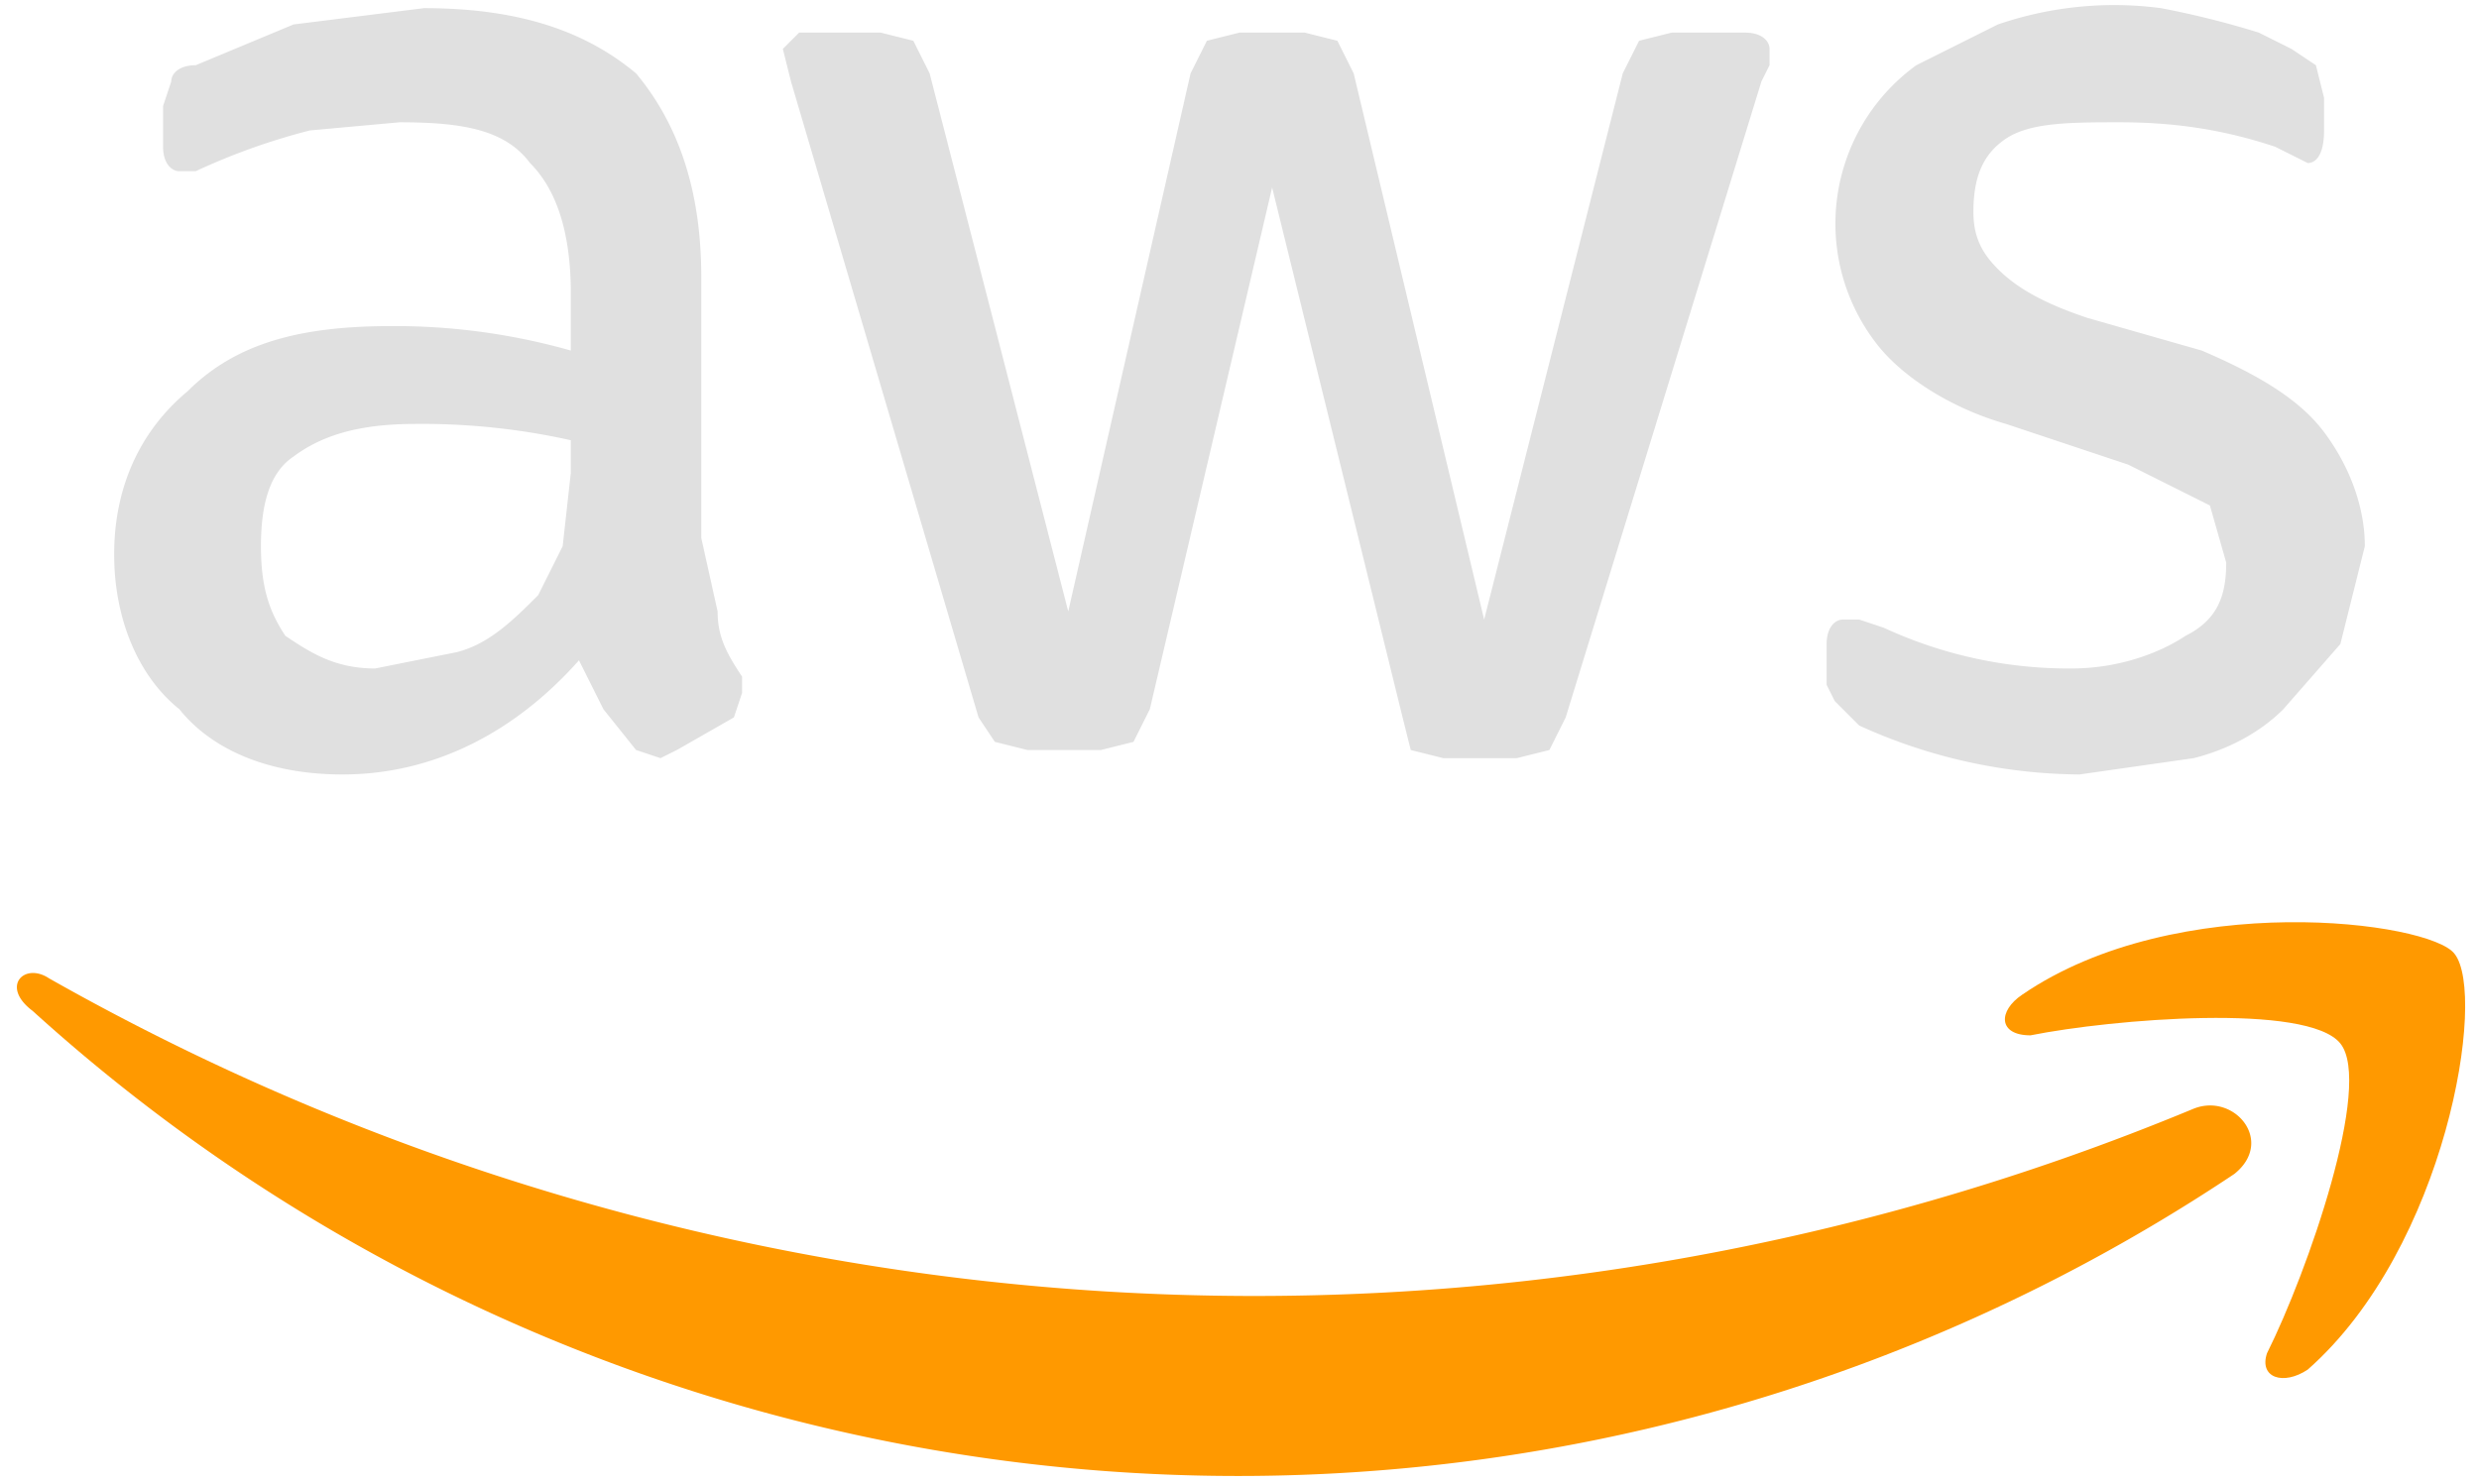
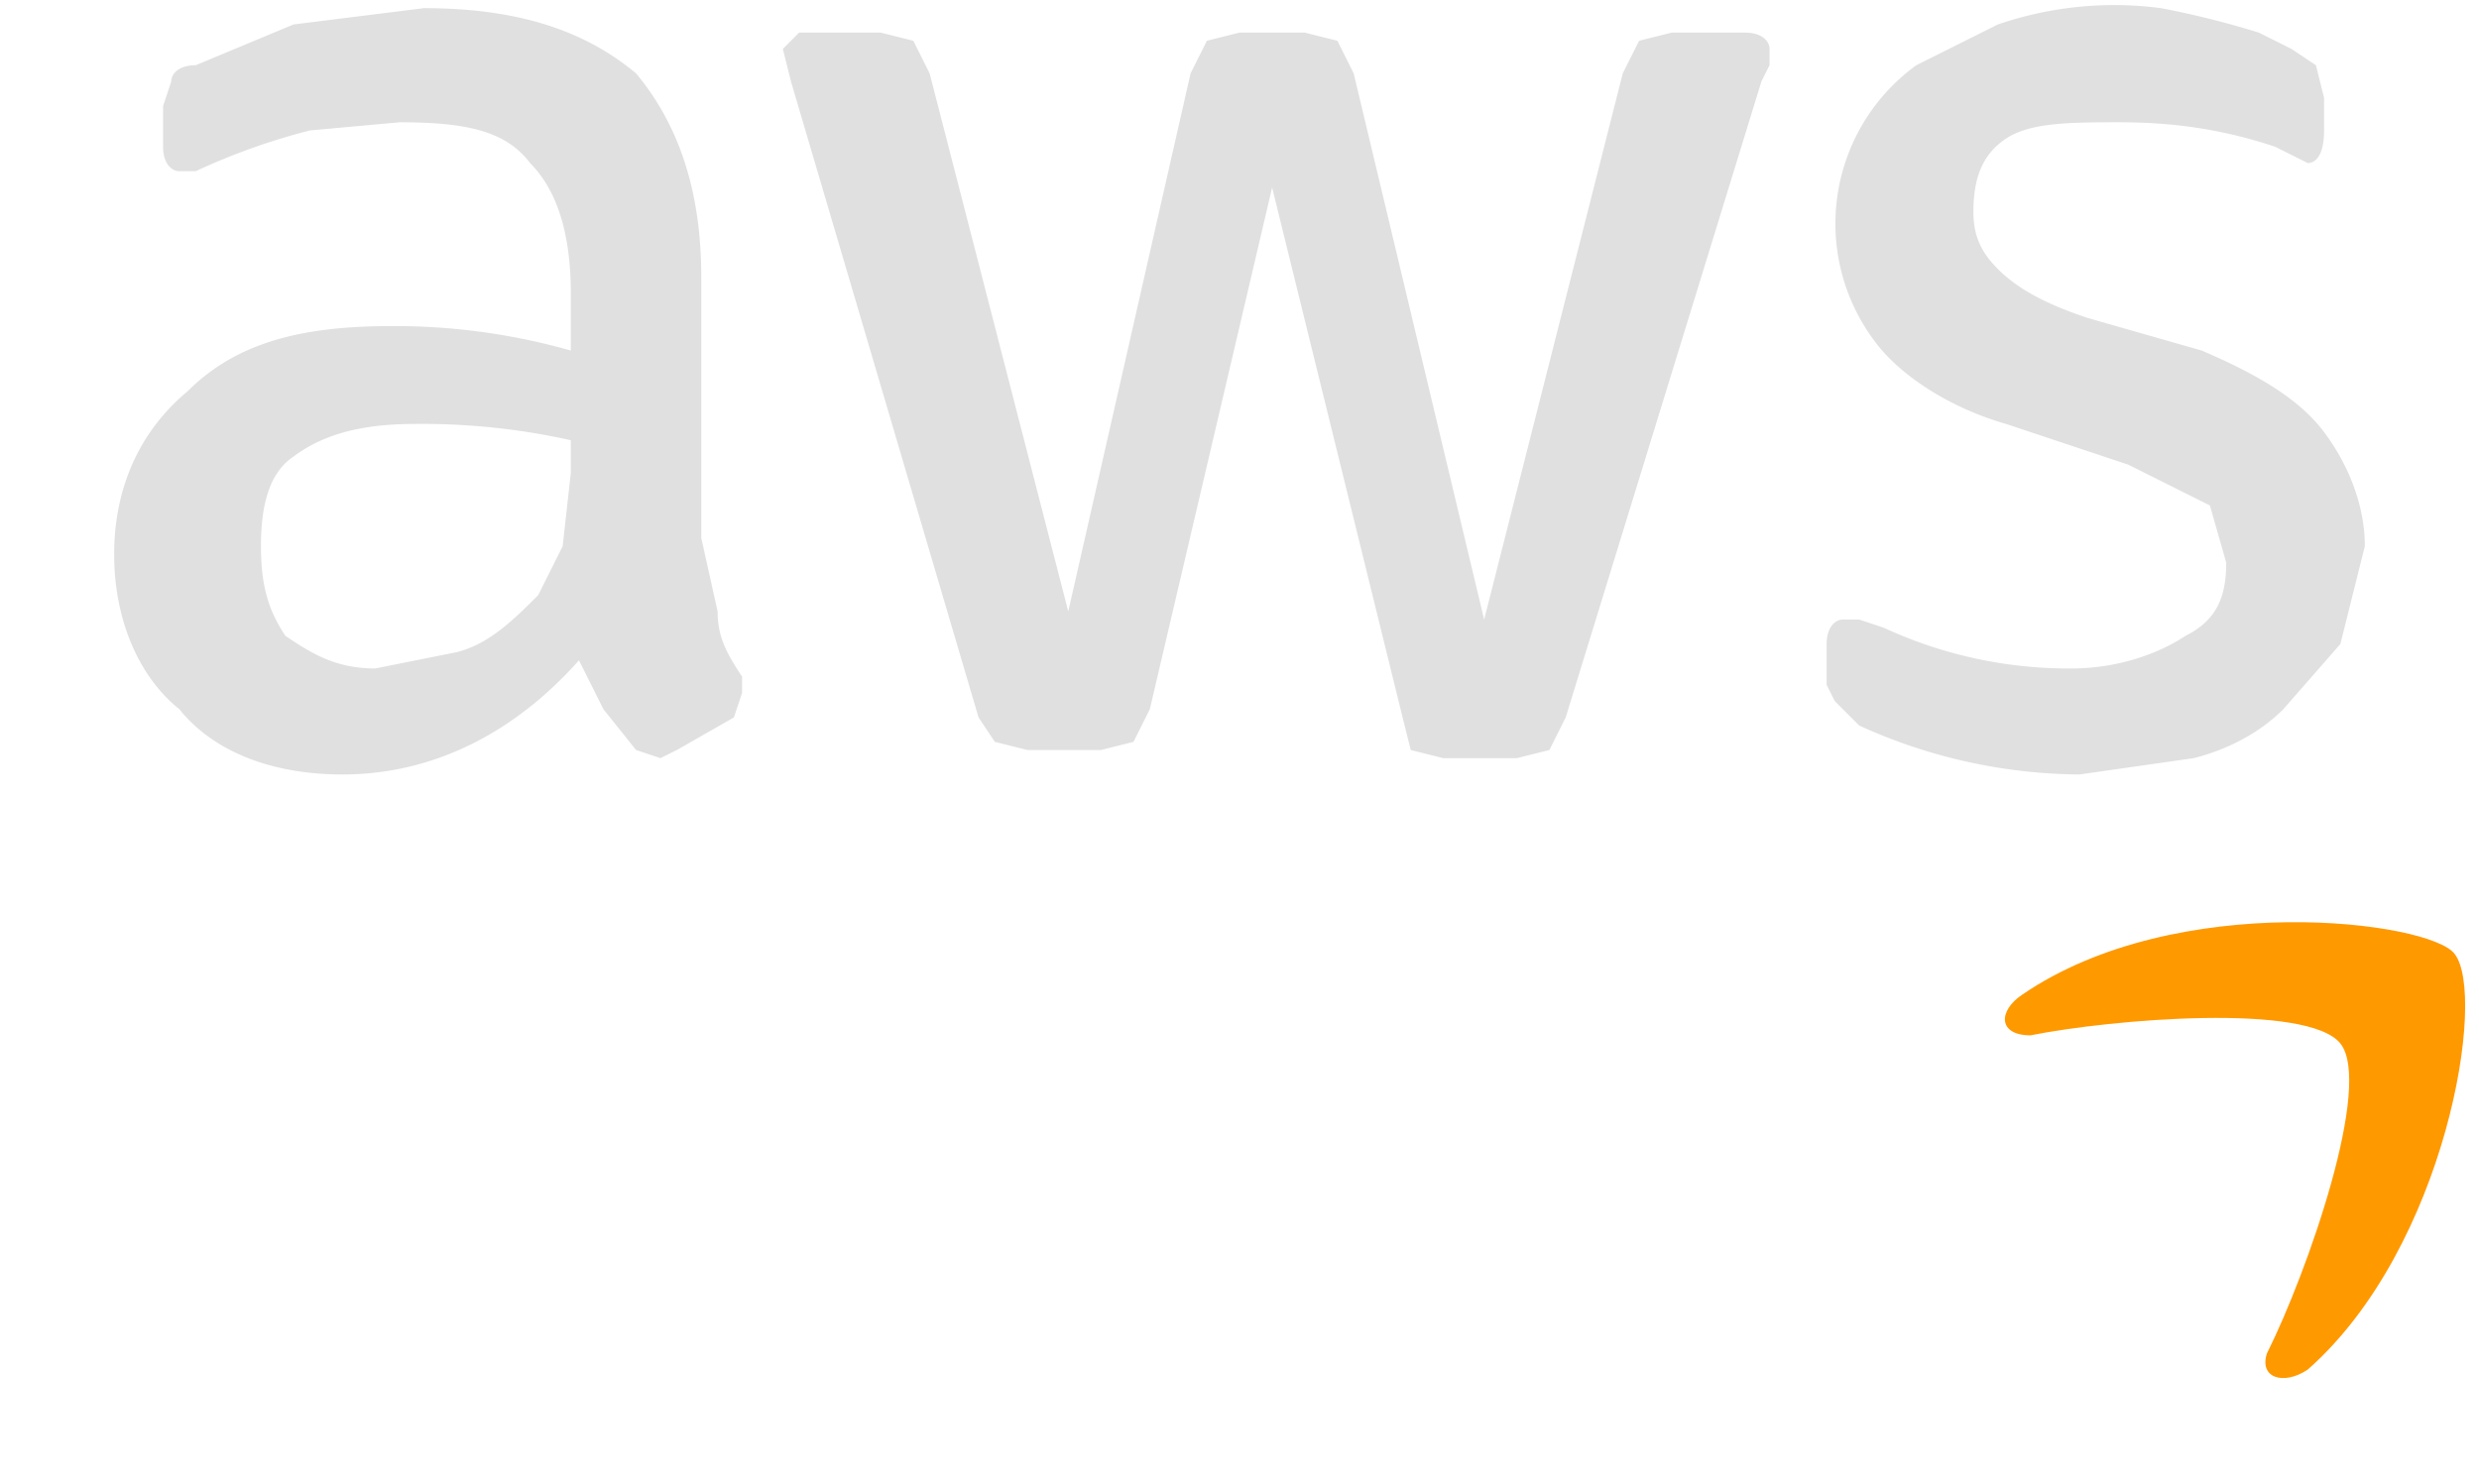
<svg xmlns="http://www.w3.org/2000/svg" version="1.1" id="Layer_1" x="0" y="0" viewBox="0 0 304 182" style="enable-background:new 0 0 304 182" xml:space="preserve">
  <style>
    .st1{fill-rule:evenodd;clip-rule:evenodd;fill:#f90}
  </style>
  <path d="m86 66 2 9c0 3 1 5 3 8v2l-1 3-7 4-2 1-3-1-4-5-3-6c-8 9-18 14-29 14-9 0-16-3-20-8-5-4-8-11-8-19s3-15 9-20c6-6 14-8 25-8a79 79 0 0 1 22 3v-7c0-8-2-13-5-16-3-4-8-5-16-5l-11 1a80 80 0 0 0-14 5h-2c-1 0-2-1-2-3v-5l1-3c0-1 1-2 3-2l12-5 16-2c12 0 20 3 26 8 5 6 8 14 8 25v32zM46 82l10-2c4-1 7-4 10-7l3-6 1-9v-4a84 84 0 0 0-19-2c-6 0-11 1-15 4-3 2-4 6-4 11s1 8 3 11c3 2 6 4 11 4zm80 10-4-1-2-3-23-78-1-4 2-2h10l4 1 2 4 17 66 15-66 2-4 4-1h8l4 1 2 4 16 67 17-67 2-4 4-1h9c2 0 3 1 3 2v2l-1 2-24 78-2 4-4 1h-9l-4-1-1-4-16-65-15 64-2 4-4 1h-9zm129 3a66 66 0 0 1-27-6l-3-3-1-2v-5c0-2 1-3 2-3h2l3 1a54 54 0 0 0 23 5c6 0 11-2 14-4 4-2 5-5 5-9l-2-7-10-5-15-5c-7-2-13-6-16-10a24 24 0 0 1 5-34l10-5a44 44 0 0 1 20-2 110 110 0 0 1 12 3l4 2 3 2 1 4v4c0 3-1 4-2 4l-4-2c-6-2-12-3-19-3-6 0-11 0-14 2s-4 5-4 9c0 3 1 5 3 7s5 4 11 6l14 4c7 3 12 6 15 10s5 9 5 14l-3 12-7 8c-3 3-7 5-11 6l-14 2z" style="fill:#e0e0e0" />
-   <path class="st1" d="M274 144A220 220 0 0 1 4 124c-4-3-1-6 2-4a300 300 0 0 0 263 16c5-2 10 4 5 8z" />
  <path class="st1" d="M287 128c-4-5-28-3-38-1-4 0-4-3-1-5 19-13 50-9 53-5 4 5-1 36-18 51-3 2-6 1-5-2 5-10 13-33 9-38z" />
</svg>